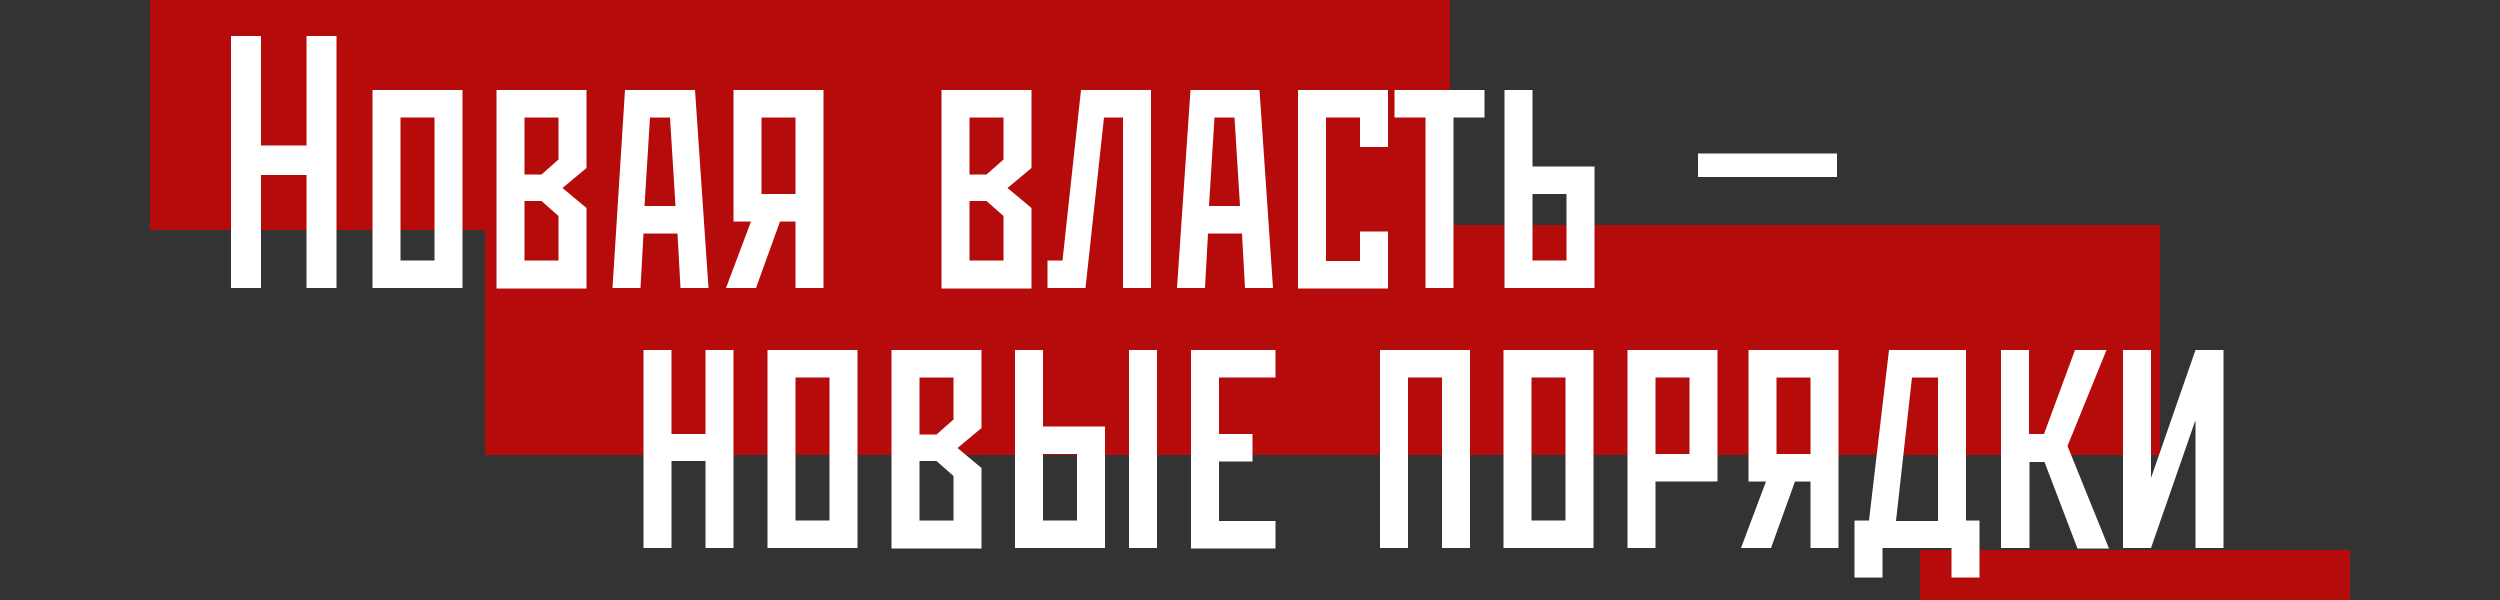
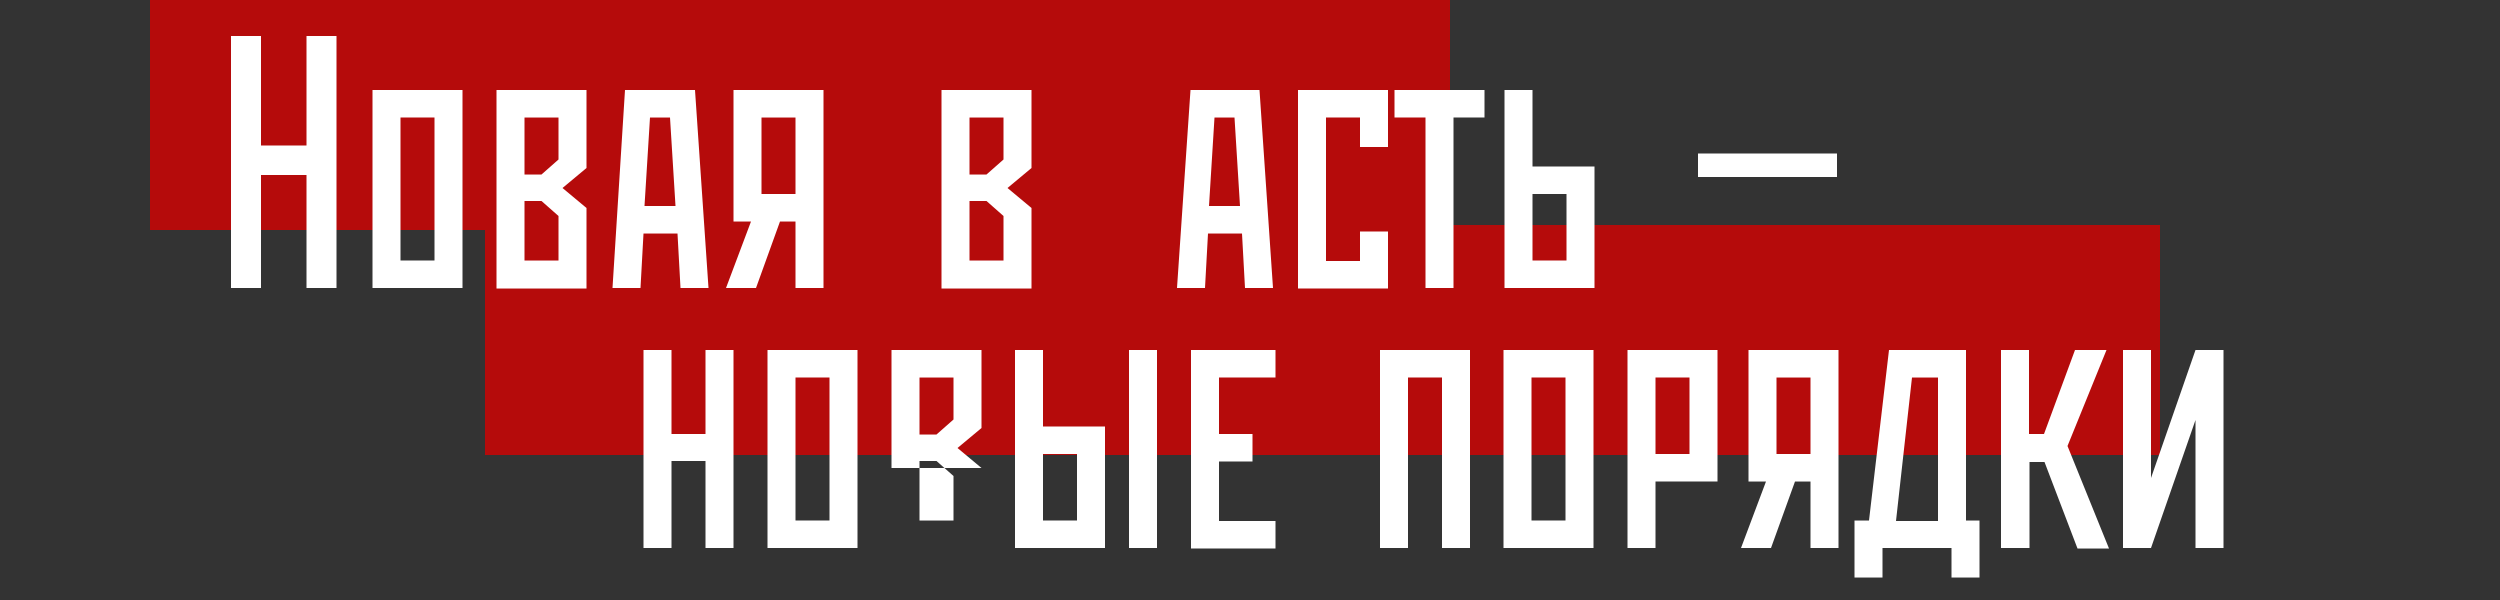
<svg xmlns="http://www.w3.org/2000/svg" id="Слой_1" x="0px" y="0px" viewBox="0 0 500 120" style="enable-background:new 0 0 500 120;" xml:space="preserve">
  <rect x="0" y="0" width="500" height="120" fill="#333333" stroke="none" />
  <style type="text/css"> .st0{fill:#B50B0B;} .st1{fill:none;} .st2{enable-background:new ;} .st3{fill:#FFFFFF;} </style>
  <g>
    <rect x="30" class="st0" width="260" height="46" />
  </g>
  <g>
    <rect x="97" y="45" class="st0" width="335" height="46" />
  </g>
  <g>
-     <rect x="384" y="110" class="st0" width="86" height="10" />
-   </g>
+     </g>
  <rect x="42.3" y="18" class="st1" width="341.7" height="42" />
  <g class="st2">
    <path class="st3" d="M52.2,7.2v21.9h9.1V7.2h6v50.4h-6V35h-9.1v22.6h-6V7.2H52.2z" />
    <path class="st3" d="M92.5,18v39.6h-18V18H92.5z M80.1,52.1h6.8V23.5h-6.8V52.1z" />
    <path class="st3" d="M117.3,18v15.6l-4.8,4l4.8,4v16.1h-18V18H117.3z M104.9,23.5v11.4h3.4l3.4-3v-8.4H104.9z M104.9,52.1h6.8v-8.9 l-3.4-3h-3.4V52.1z" />
    <path class="st3" d="M139,18l2.7,39.6h-5.6l-0.6-10.9h-6.8l-0.6,10.9h-5.6L125,18H139z M135.1,41.2L134,23.5h-4l-1.1,17.7H135.1z" />
    <path class="st3" d="M164.7,57.6h-5.6V44.3H156l-4.8,13.3h-6l5-13.3h-3.5V18h18V57.6z M152.3,23.5v15.3h6.8V23.5H152.3z" />
    <path class="st3" d="M206.3,18v15.6l-4.8,4l4.8,4v16.1h-18V18H206.3z M193.9,23.5v11.4h3.4l3.4-3v-8.4H193.9z M193.9,52.1h6.8v-8.9 l-3.4-3h-3.4V52.1z" />
-     <path class="st3" d="M230.2,18v39.6h-5.6V23.5h-3.8l-3.7,34.1h-7.6v-5.5h3l3.7-34.1H230.2z" />
    <path class="st3" d="M251.9,18l2.7,39.6H249l-0.6-10.9h-6.8l-0.6,10.9h-5.6l2.7-39.6H251.9z M248,41.2l-1.1-17.7h-4l-1.1,17.7H248z " />
    <path class="st3" d="M277.6,18v11.4H272v-5.9h-6.8v28.7h6.8v-5.9h5.6v11.4h-18V18H277.6z" />
    <path class="st3" d="M296.9,18v5.5h-6.2v34.1h-5.6V23.5h-6.2V18H296.9z" />
    <path class="st3" d="M306.5,18v15.3h12.4v24.3h-18V18H306.5z M313.3,52.1V38.8h-6.8v13.3H313.3z" />
    <path class="st3" d="M367.4,35.4h-27.8v-4.7h27.8V35.4z" />
  </g>
  <rect x="125.3" y="70" class="st1" width="341.7" height="42" />
  <g class="st2">
    <path class="st3" d="M134.3,70v16.8h6.8V70h5.6v39.6h-5.6V92.2h-6.8v17.4h-5.6V70H134.3z" />
    <path class="st3" d="M171.5,70v39.6h-18V70H171.5z M159.1,104.1h6.8V75.5h-6.8V104.1z" />
-     <path class="st3" d="M196.3,70v15.6l-4.8,4l4.8,4v16.1h-18V70H196.3z M183.9,75.5v11.4h3.4l3.4-3v-8.4H183.9z M183.9,104.1h6.8 v-8.9l-3.4-3h-3.4V104.1z" />
+     <path class="st3" d="M196.3,70v15.6l-4.8,4l4.8,4h-18V70H196.3z M183.9,75.5v11.4h3.4l3.4-3v-8.4H183.9z M183.9,104.1h6.8 v-8.9l-3.4-3h-3.4V104.1z" />
    <path class="st3" d="M208.6,70v15.3H221v24.3h-18V70H208.6z M215.4,104.1V90.8h-6.8v13.3H215.4z M231.4,70v39.6h-5.6V70H231.4z" />
    <path class="st3" d="M255.1,70v5.5h-11.3v11.3h6.7v5.5h-6.7v11.9h11.3v5.5h-16.9V70H255.1z" />
    <path class="st3" d="M294,70v39.6h-5.6V75.5h-6.8v34.1H276V70H294z" />
    <path class="st3" d="M318.7,70v39.6h-18V70H318.7z M306.3,104.1h6.8V75.5h-6.8V104.1z" />
    <path class="st3" d="M343.5,70v26.3h-12.4v13.3h-5.6V70H343.5z M331.1,90.8h6.8V75.5h-6.8V90.8z" />
    <path class="st3" d="M367.7,109.6h-5.6V96.3H359l-4.8,13.3h-6l5-13.3h-3.5V70h18V109.6z M355.3,75.5v15.3h6.8V75.5H355.3z" />
    <path class="st3" d="M393.2,70v34.1h2.7v11.4h-5.6v-5.9h-13.8v5.9h-5.6v-11.4h2.9l4-34.1H393.2z M387.6,104.1V75.5h-5.2l-3.2,28.7 H387.6z" />
    <path class="st3" d="M405.8,109.6h-5.6V70h5.6v16.8h3l6.2-16.8h6.3l-7.8,19.2l8.3,20.5h-6.3l-6.6-17.3h-3V109.6z" />
    <path class="st3" d="M444.7,70v39.6h-5.6V84l-8.9,25.6h-5.6V70h5.6v25.6l8.9-25.6H444.7z" />
  </g>
</svg>